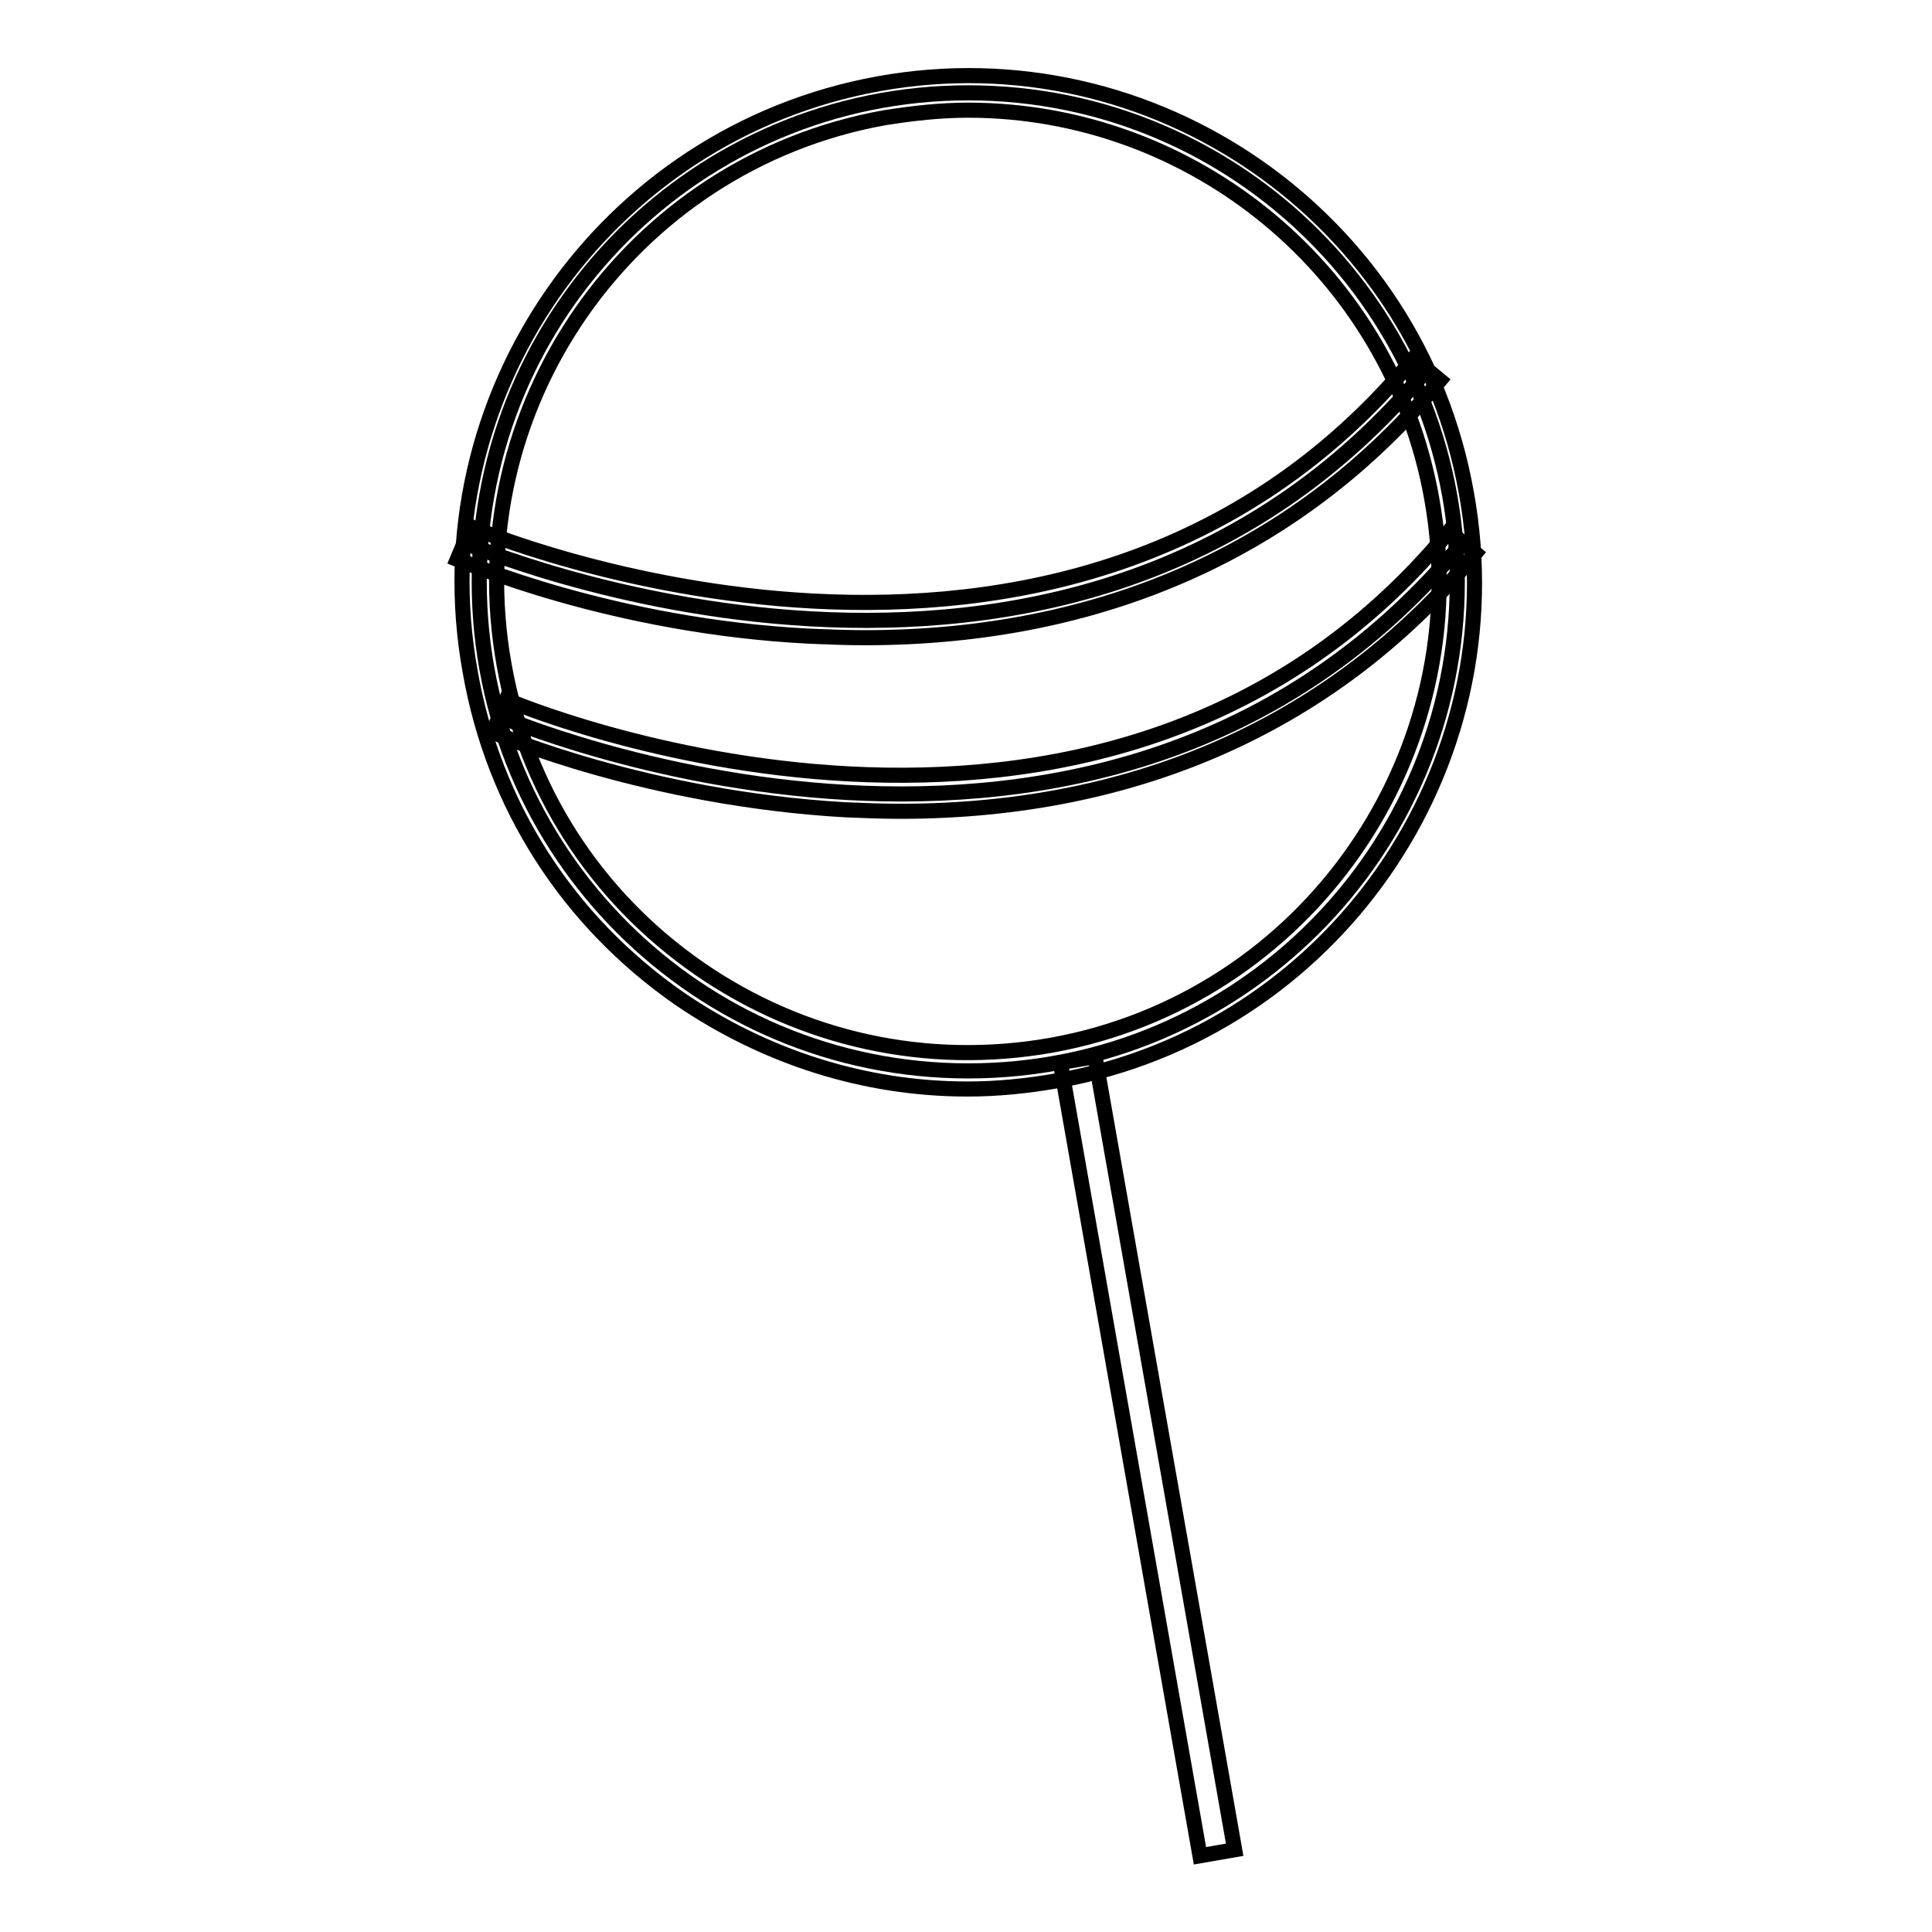
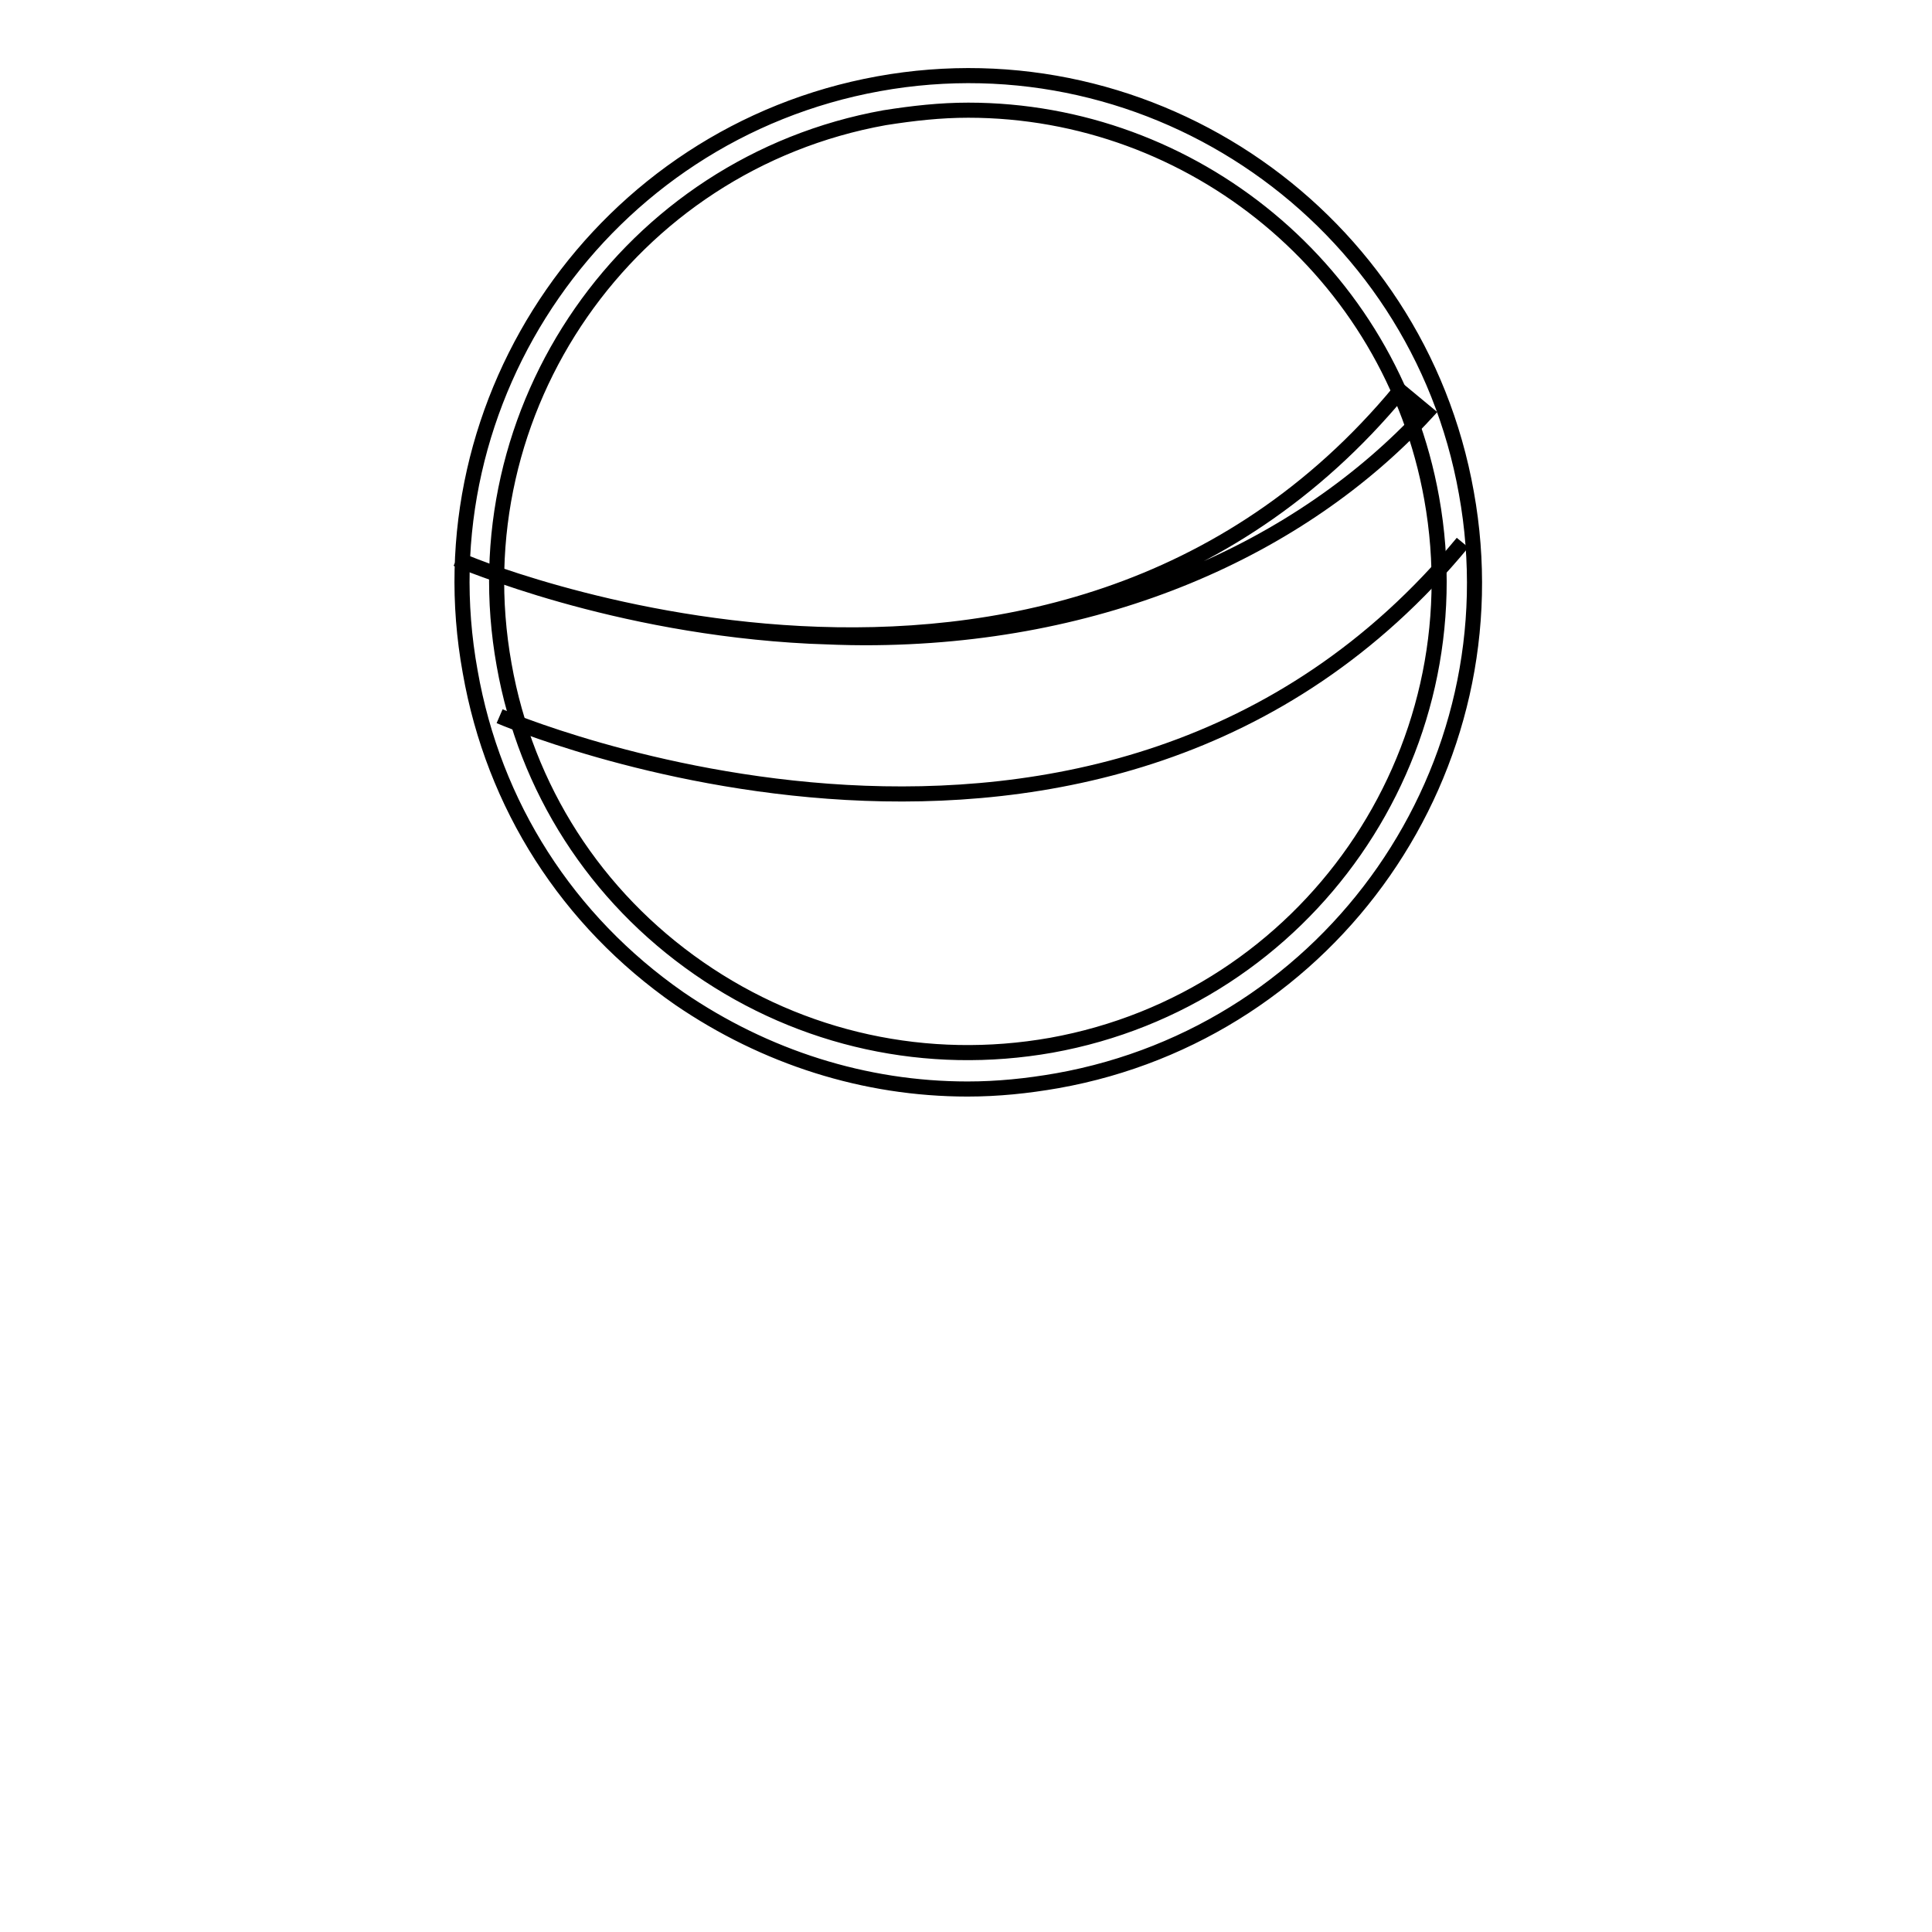
<svg xmlns="http://www.w3.org/2000/svg" version="1.1" x="0px" y="0px" viewBox="0 0 256 256" enable-background="new 0 0 256 256" xml:space="preserve">
  <g>
-     <path stroke-width="2" fill-opacity="0" stroke="#000000" d="M63.5,77.1c0,35.8,29,64.8,64.8,64.8c35.8,0,64.8-29,64.8-64.8c0-35.8-29-64.8-64.8-64.8 C92.5,12.3,63.5,41.3,63.5,77.1C63.5,77.1,63.5,77.1,63.5,77.1z" />
    <path stroke-width="2" fill-opacity="0" stroke="#000000" d="M128.2,144.3c-13.6,0-26.8-4.2-38.2-12C75.2,122,65.4,106.7,62.3,89C55.7,52.7,80,17.7,116.4,11.1 c36.4-6.6,71.4,17.7,77.9,54.2c6.6,36.4-17.7,71.4-54.2,77.9C136.1,143.9,132.2,144.3,128.2,144.3L128.2,144.3z M128.3,14.6 c-3.7,0-7.3,0.4-11.1,1c-33.9,6.1-56.5,38.6-50.4,72.5c2.9,16.4,12.1,30.7,25.8,40.2c13.7,9.5,30.3,13.1,46.7,10.2 c33.9-6.1,56.5-38.6,50.4-72.5C184.3,35.9,158,14.6,128.3,14.6L128.3,14.6z" />
-     <path stroke-width="2" fill-opacity="0" stroke="#000000" d="M61.5,71.9c0,0,80,34.6,127.6-23" />
-     <path stroke-width="2" fill-opacity="0" stroke="#000000" d="M114.6,84.5c-2.4,0-4.9-0.1-7.3-0.2c-26.1-1.3-45.9-9.9-46.7-10.2l1.8-4.3c0.7,0.4,78.9,33.3,124.9-22.3 l3.5,2.9C172.3,72.8,146,84.5,114.6,84.5z" />
+     <path stroke-width="2" fill-opacity="0" stroke="#000000" d="M114.6,84.5c-2.4,0-4.9-0.1-7.3-0.2c-26.1-1.3-45.9-9.9-46.7-10.2c0.7,0.4,78.9,33.3,124.9-22.3 l3.5,2.9C172.3,72.8,146,84.5,114.6,84.5z" />
    <path stroke-width="2" fill-opacity="0" stroke="#000000" d="M66.2,94.9c0,0,80,34.6,127.6-23" />
-     <path stroke-width="2" fill-opacity="0" stroke="#000000" d="M119.3,107.5c-2.4,0-4.9-0.1-7.3-0.2c-26.1-1.5-45.9-9.9-46.7-10.3l1.8-4.3c0.7,0.4,78.9,33.3,124.9-22.3 l3.5,2.9C177,95.7,150.8,107.5,119.3,107.5z" />
-     <path stroke-width="2" fill-opacity="0" stroke="#000000" d="M145.1,140l18.5,105.1l-4.6,0.8l-18.5-105.1L145.1,140z" />
  </g>
</svg>